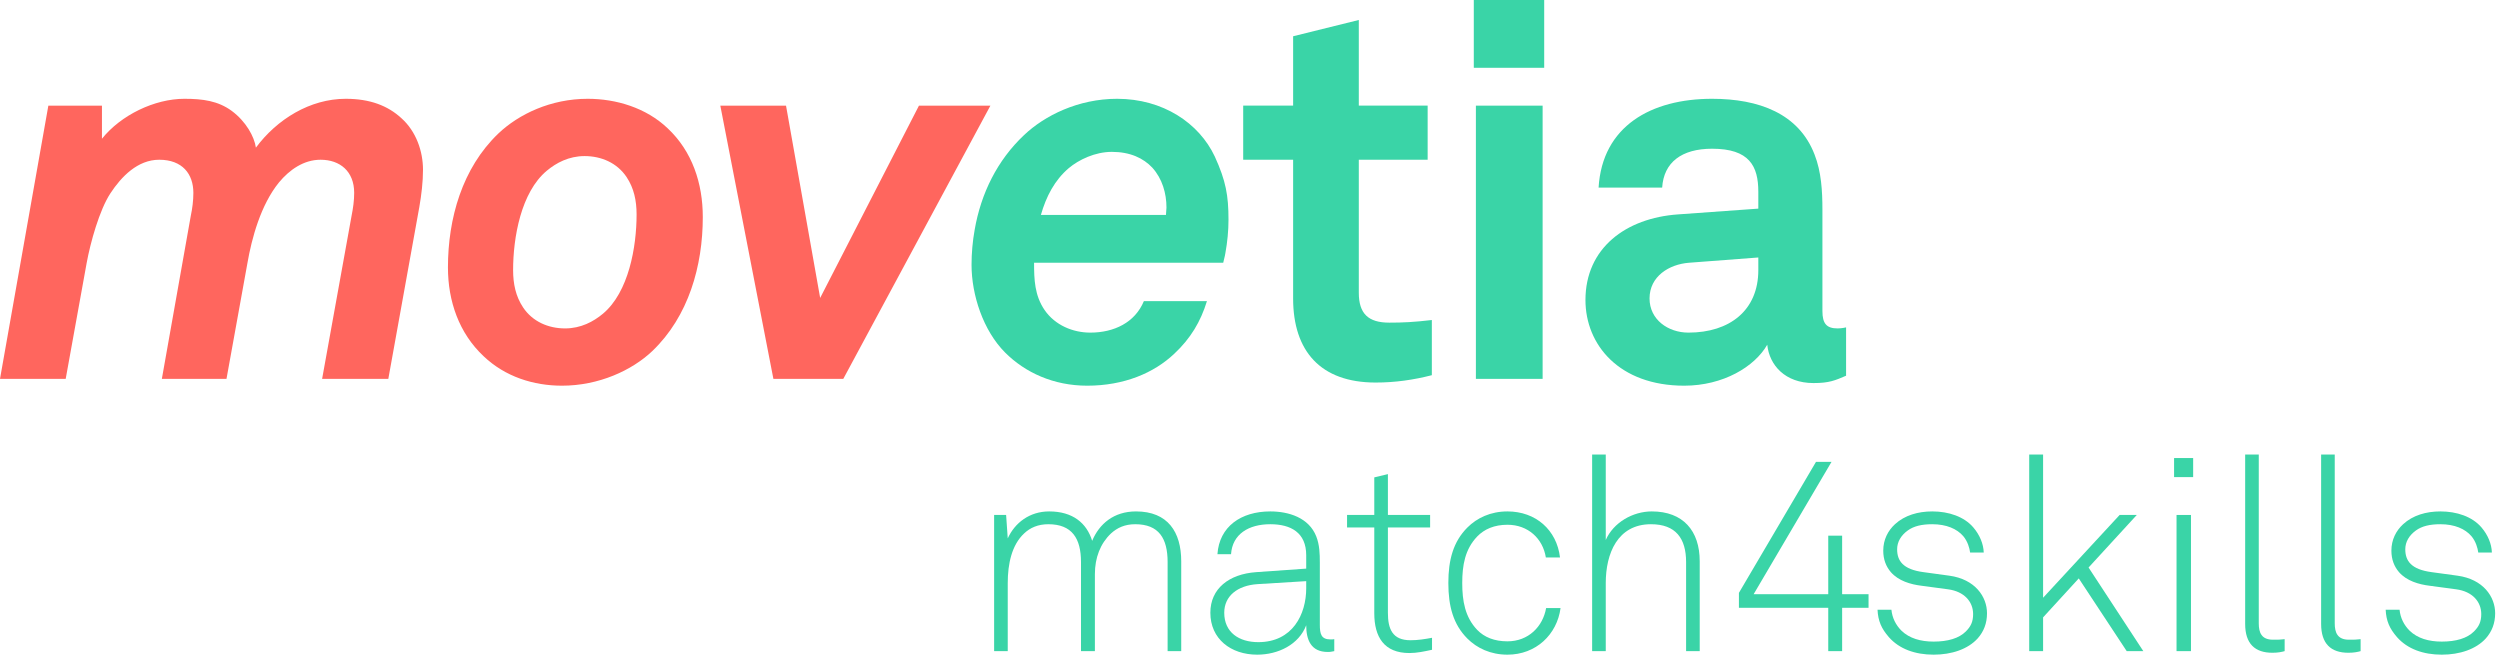
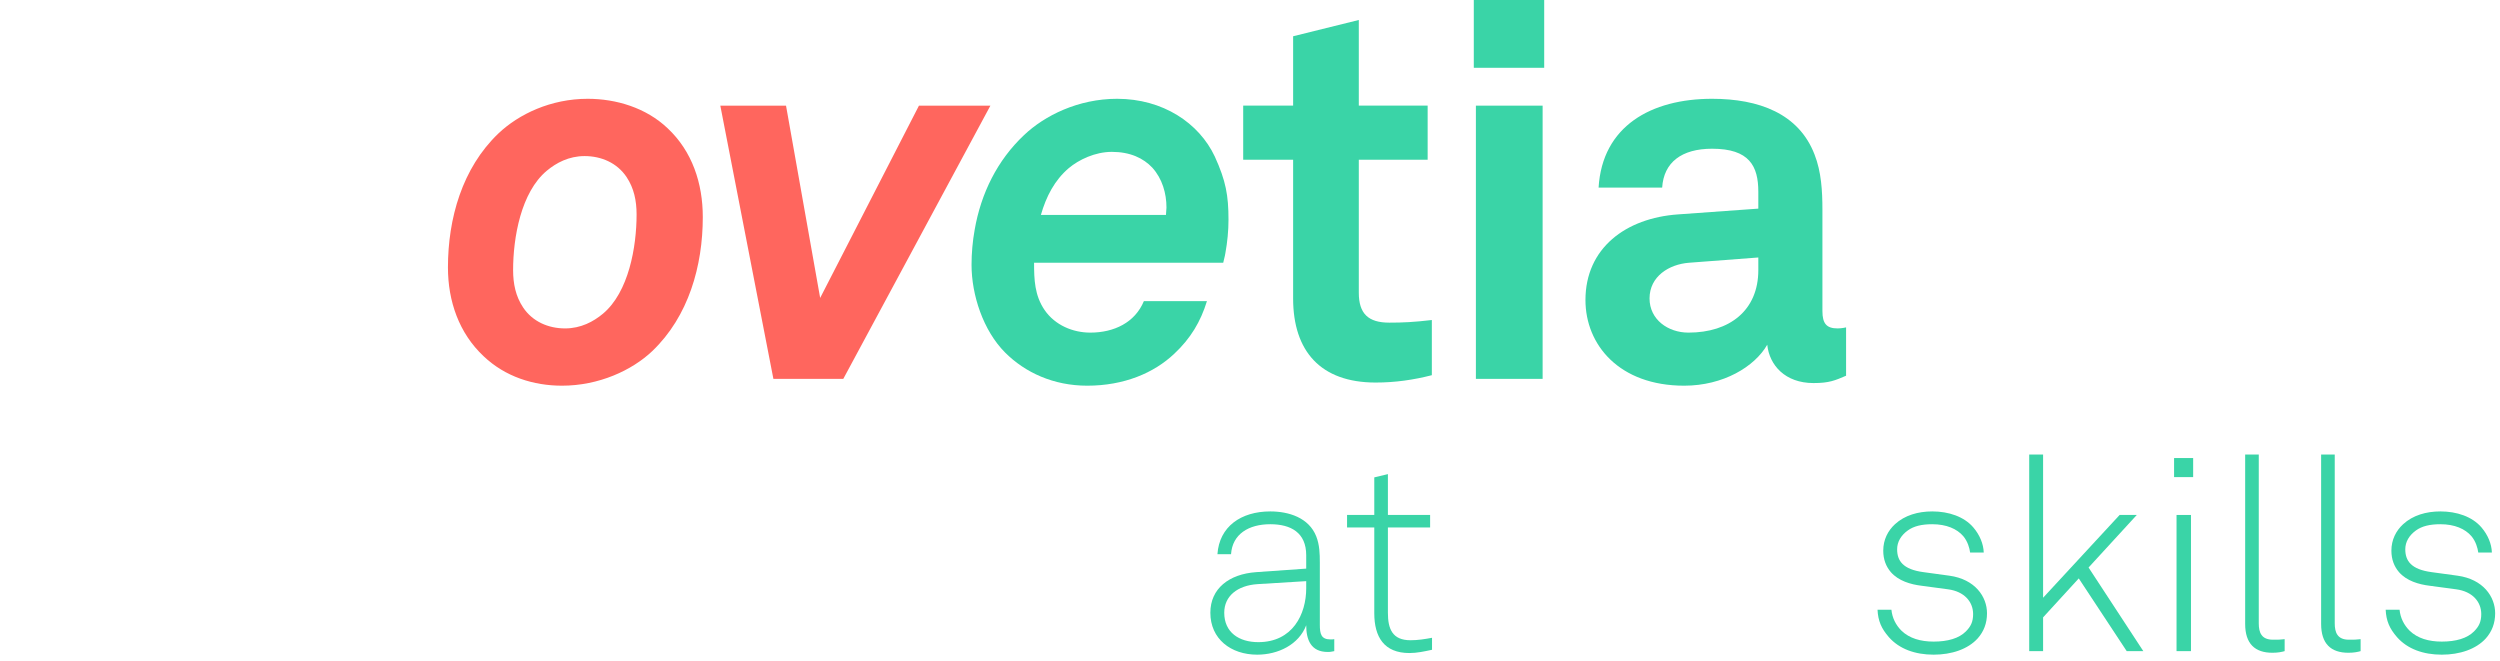
<svg xmlns="http://www.w3.org/2000/svg" width="100%" height="100%" viewBox="0 0 280 74" version="1.1" xml:space="preserve" style="fill-rule:evenodd;clip-rule:evenodd;stroke-linejoin:round;stroke-miterlimit:2;">
  <g transform="matrix(1,0,0,1,-42.532,-28.431)">
    <g>
-       <path d="M173.305,101.358L173.305,91.383C173.305,88.73 172.328,87.144 169.675,87.144C168.515,87.144 167.661,87.54 166.96,88.181C165.77,89.309 165.16,90.896 165.16,92.726L165.16,101.358L163.604,101.358L163.604,91.383C163.604,88.73 162.598,87.144 159.944,87.144C158.785,87.144 157.9,87.54 157.229,88.181C155.856,89.462 155.399,91.567 155.399,93.732L155.399,101.358L153.874,101.358L153.874,86.107L155.217,86.107L155.399,88.73C156.192,86.991 157.84,85.71 160.036,85.71C162.689,85.71 164.245,87.022 164.855,89.004C165.648,87.113 167.264,85.71 169.765,85.71C173.335,85.71 174.829,88.029 174.829,91.292L174.829,101.358L173.305,101.358L173.305,101.358Z" style="fill:rgb(58,212,167);fill-rule:nonzero;" />
      <path d="M191.238,101.45C189.347,101.45 188.828,100.077 188.828,98.46C188.005,100.625 185.686,101.754 183.338,101.754C180.379,101.754 178.092,99.985 178.092,97.057C178.092,94.342 180.196,92.726 183.216,92.512L188.828,92.116L188.828,90.621C188.828,88.089 187.12,87.144 184.802,87.144C182.392,87.144 180.562,88.242 180.409,90.499L178.885,90.499C179.097,87.418 181.508,85.71 184.802,85.71C186.876,85.71 189.133,86.411 189.957,88.517C190.323,89.462 190.353,90.438 190.353,91.445L190.353,98.399C190.353,99.436 190.506,100.046 191.543,100.046C191.725,100.046 191.817,100.046 191.97,100.016L191.97,101.358C191.603,101.418 191.603,101.45 191.238,101.45L191.238,101.45ZM188.828,93.519L183.368,93.854C181.111,94.007 179.647,95.197 179.647,97.057C179.647,99.253 181.294,100.351 183.46,100.351C187.303,100.351 188.828,97.24 188.828,94.312L188.828,93.519L188.828,93.519Z" style="fill:rgb(58,212,167);fill-rule:nonzero;" />
      <path d="M200.387,101.572C197.551,101.572 196.452,99.772 196.452,97.118L196.452,87.51L193.402,87.51L193.402,86.107L196.452,86.107L196.452,81.898L197.977,81.532L197.977,86.107L202.705,86.107L202.705,87.51L197.977,87.51L197.977,97.057C197.977,98.857 198.466,100.138 200.509,100.138C201.333,100.138 202.094,100.016 202.919,99.864L202.919,101.206C202.064,101.388 201.241,101.572 200.387,101.572L200.387,101.572Z" style="fill:rgb(58,212,167);fill-rule:nonzero;" />
-       <path d="M211.366,101.754C209.474,101.754 207.95,101.022 206.883,99.955C205.296,98.369 204.747,96.325 204.747,93.732C204.747,91.139 205.296,89.096 206.883,87.51C207.95,86.443 209.474,85.71 211.366,85.71C214.538,85.71 216.887,87.784 217.253,90.865L215.667,90.865C215.331,88.76 213.684,87.204 211.366,87.204C209.902,87.204 208.773,87.693 207.98,88.517C206.607,89.949 206.303,91.749 206.303,93.732C206.303,95.714 206.607,97.545 207.98,98.979C208.773,99.802 209.902,100.26 211.366,100.26C213.715,100.26 215.331,98.613 215.697,96.538L217.314,96.538C216.918,99.497 214.569,101.754 211.366,101.754L211.366,101.754Z" style="fill:rgb(58,212,167);fill-rule:nonzero;" />
-       <path d="M231.375,101.358L231.375,91.383C231.375,88.73 230.216,87.144 227.44,87.144C223.688,87.144 222.377,90.438 222.377,93.732L222.377,101.358L220.851,101.358L220.851,79.335L222.377,79.335L222.377,88.912C223.23,86.961 225.396,85.71 227.532,85.71C231.039,85.71 232.9,87.876 232.9,91.292L232.9,101.358L231.375,101.358L231.375,101.358Z" style="fill:rgb(58,212,167);fill-rule:nonzero;" />
-       <path d="M248.851,96.508L248.851,101.358L247.296,101.358L247.296,96.508L237.291,96.508L237.291,94.831L245.923,80.159L247.662,80.159L238.938,94.983L247.296,94.983L247.296,88.425L248.851,88.425L248.851,94.983L251.809,94.983L251.809,96.508L248.851,96.508Z" style="fill:rgb(58,212,167);fill-rule:nonzero;" />
      <path d="M264.04,99.924C262.941,101.144 261.111,101.754 259.098,101.754C257.024,101.754 255.255,101.114 254.096,99.802C253.242,98.827 252.876,97.972 252.815,96.721L254.371,96.721C254.462,97.636 254.858,98.43 255.499,99.07C256.384,99.924 257.635,100.29 259.098,100.29C260.684,100.29 261.935,99.924 262.698,99.161C263.247,98.613 263.521,98.094 263.521,97.209C263.521,95.837 262.545,94.678 260.715,94.434L257.757,94.037C256.506,93.885 255.164,93.489 254.309,92.512C253.76,91.871 253.456,91.078 253.456,90.103C253.456,88.882 253.974,87.876 254.767,87.144C255.865,86.137 257.36,85.71 258.946,85.71C260.776,85.71 262.514,86.289 263.551,87.51C264.254,88.333 264.68,89.34 264.711,90.316L263.185,90.316C263.125,89.827 262.911,89.066 262.423,88.486C261.721,87.662 260.532,87.144 258.946,87.144C257.756,87.144 256.872,87.358 256.201,87.845C255.438,88.395 255.011,89.126 255.011,89.95C255.011,91.231 255.651,92.207 257.969,92.512L260.868,92.909C263.735,93.305 265.077,95.257 265.077,97.118C265.077,98.246 264.711,99.161 264.04,99.924L264.04,99.924Z" style="fill:rgb(58,212,167);fill-rule:nonzero;" />
      <path d="M280.723,101.358L275.354,93.213L271.358,97.576L271.358,101.358L269.803,101.358L269.803,79.335L271.358,79.335L271.358,95.379L279.93,86.107L281.851,86.107L276.452,91.993L282.583,101.358L280.722,101.358L280.723,101.358Z" style="fill:rgb(58,212,167);fill-rule:nonzero;" />
      <path d="M286.029,81.867L286.029,79.732L288.165,79.732L288.165,81.867L286.029,81.867ZM286.304,101.358L286.304,86.107L287.921,86.107L287.921,101.358L286.304,101.358Z" style="fill:rgb(58,212,167);fill-rule:nonzero;" />
      <path d="M297.04,101.54C295.088,101.54 293.99,100.535 293.99,98.308L293.99,79.335L295.514,79.335L295.514,98.246C295.514,99.284 295.82,100.077 297.1,100.077C297.711,100.077 297.985,100.077 298.412,100.016L298.412,101.358C298.077,101.45 297.68,101.54 297.04,101.54L297.04,101.54Z" style="fill:rgb(58,212,167);fill-rule:nonzero;" />
      <path d="M305.549,101.54C303.597,101.54 302.498,100.535 302.498,98.308L302.498,79.335L304.023,79.335L304.023,98.246C304.023,99.284 304.329,100.077 305.609,100.077C306.22,100.077 306.494,100.077 306.921,100.016L306.921,101.358C306.586,101.45 306.189,101.54 305.549,101.54L305.549,101.54Z" style="fill:rgb(58,212,167);fill-rule:nonzero;" />
      <path d="M320.952,99.924C319.853,101.144 318.023,101.754 316.011,101.754C313.936,101.754 312.167,101.114 311.008,99.802C310.154,98.827 309.788,97.972 309.727,96.721L311.283,96.721C311.374,97.636 311.77,98.43 312.411,99.07C313.296,99.924 314.547,100.29 316.011,100.29C317.597,100.29 318.848,99.924 319.61,99.161C320.159,98.613 320.433,98.094 320.433,97.209C320.433,95.837 319.457,94.678 317.627,94.434L314.669,94.037C313.418,93.885 312.076,93.489 311.222,92.512C310.673,91.871 310.368,91.078 310.368,90.103C310.368,88.882 310.887,87.876 311.68,87.144C312.777,86.137 314.272,85.71 315.858,85.71C317.688,85.71 319.427,86.289 320.464,87.51C321.166,88.333 321.593,89.34 321.623,90.316L320.098,90.316C320.037,89.827 319.823,89.066 319.335,88.486C318.634,87.662 317.444,87.144 315.858,87.144C314.669,87.144 313.784,87.358 313.113,87.845C312.35,88.395 311.924,89.126 311.924,89.95C311.924,91.231 312.563,92.207 314.882,92.512L317.78,92.909C320.647,93.305 321.989,95.257 321.989,97.118C321.989,98.246 321.623,99.161 320.952,99.924L320.952,99.924Z" style="fill:rgb(58,212,167);fill-rule:nonzero;" />
    </g>
    <g>
-       <path d="M89.496,51.62L86.024,70.864L78.609,70.864L81.905,52.621C82.08,51.737 82.2,50.913 82.2,50.031C82.2,47.618 80.609,46.322 78.434,46.322C76.551,46.322 74.96,47.441 73.783,48.855C71.723,51.385 70.723,55.151 70.251,57.859L67.899,70.864L60.66,70.864L63.897,52.621C64.072,51.797 64.189,50.913 64.189,50.031C64.189,47.913 62.956,46.322 60.365,46.322C57.953,46.322 56.127,48.205 54.893,50.089C53.657,51.972 52.655,55.621 52.243,57.859L49.89,70.864L42.532,70.864L47.947,40.263L53.951,40.263L53.951,43.969C56.069,41.322 59.836,39.496 63.19,39.496C65.251,39.496 66.957,39.731 68.485,40.85C70.076,42.026 71.018,43.734 71.193,44.968C73.548,41.791 77.255,39.496 81.258,39.496C83.963,39.496 85.966,40.263 87.495,41.674C89.144,43.145 89.908,45.381 89.908,47.441C89.908,48.795 89.733,50.266 89.496,51.62L89.496,51.62Z" style="fill:rgb(255,102,94);fill-rule:nonzero;" />
      <path d="M115.596,67.745C113.3,69.923 109.591,71.628 105.473,71.628C102.293,71.628 99.116,70.629 96.703,68.334C93.938,65.744 92.702,62.155 92.702,58.388C92.702,52.913 94.29,47.264 98.352,43.38C100.647,41.202 104.236,39.496 108.355,39.496C111.534,39.496 114.889,40.497 117.301,42.793C120.066,45.38 121.245,48.972 121.245,52.738C121.245,58.211 119.654,63.861 115.595,67.745ZM112.711,48.265C111.652,46.677 109.886,45.912 108.003,45.912C106.237,45.912 104.826,46.676 103.767,47.558C100.882,49.971 100,55.034 100,58.683C100,60.211 100.292,61.625 101.117,62.861C102.176,64.45 103.941,65.214 105.825,65.214C107.59,65.214 109.004,64.45 110.063,63.566C112.946,61.153 113.83,56.093 113.83,52.444C113.83,50.913 113.535,49.501 112.711,48.265Z" style="fill:rgb(255,102,94);fill-rule:nonzero;" />
      <path d="M136.98,70.864L129.152,70.864L123.208,40.263L130.566,40.263L134.39,61.8L145.455,40.263L153.457,40.263L136.98,70.864Z" style="fill:rgb(255,102,94);fill-rule:nonzero;" />
    </g>
    <g>
      <path d="M196.601,71.276C190.422,71.276 187.362,67.744 187.362,61.86L187.362,46.322L181.77,46.322L181.77,40.262L187.362,40.262L187.362,32.492L194.718,30.669L194.718,40.262L202.428,40.262L202.428,46.322L194.718,46.322L194.718,61.213C194.718,63.566 195.777,64.567 198.132,64.567C199.661,64.567 200.897,64.508 202.898,64.273L202.898,70.452C200.84,70.982 198.779,71.276 196.601,71.276L196.601,71.276Z" style="fill:rgb(58,212,167);fill-rule:nonzero;" />
      <path d="M207.597,36.024L207.597,28.431L215.482,28.431L215.482,36.024L207.597,36.024ZM207.832,70.864L207.832,40.263L215.305,40.263L215.305,70.864L207.832,70.864Z" style="fill:rgb(58,212,167);fill-rule:nonzero;" />
      <path d="M245.644,71.334C242.464,71.334 240.701,69.333 240.464,67.038C239.052,69.51 235.521,71.628 231.165,71.628C223.869,71.628 220.103,67.038 220.103,62.037C220.103,56.21 224.633,52.856 230.46,52.444L239.464,51.797L239.464,49.914C239.464,47.029 238.463,45.088 234.284,45.088C230.872,45.088 228.869,46.617 228.695,49.442L221.574,49.442C221.986,42.555 227.458,39.496 234.284,39.496C239.522,39.496 243.995,41.144 245.761,45.735C246.525,47.676 246.643,49.854 246.643,51.914L246.643,63.271C246.643,64.685 247.115,65.214 248.351,65.214C248.821,65.214 249.293,65.097 249.293,65.097L249.293,70.512C248.056,71.041 247.41,71.334 245.644,71.334L245.644,71.334ZM239.464,57.269L231.697,57.859C229.459,58.033 227.281,59.387 227.281,61.86C227.281,64.213 229.341,65.684 231.637,65.684C236.228,65.684 239.464,63.214 239.464,58.683L239.464,57.269Z" style="fill:rgb(58,212,167);fill-rule:nonzero;" />
      <path d="M179.771,56.8C179.711,57.212 179.594,57.504 179.534,57.859L158.348,57.859C158.348,59.742 158.406,61.508 159.525,63.154C160.701,64.862 162.702,65.684 164.645,65.684C167.293,65.684 169.648,64.567 170.647,62.155L177.71,62.155C177.004,64.45 175.885,66.333 174.061,68.039C171.766,70.217 168.412,71.628 164.293,71.628C160.526,71.628 157.347,70.157 155.111,67.922C152.639,65.449 151.345,61.448 151.345,58.093C151.345,56.8 151.462,55.446 151.697,54.15C152.404,50.088 154.227,46.382 157.229,43.557C159.525,41.379 163.291,39.496 167.647,39.496C172.767,39.496 176.826,42.203 178.592,45.97C179.828,48.677 180.123,50.326 180.123,53.033C180.123,54.267 180.006,55.503 179.771,56.8ZM171.589,47.206C170.59,46.147 169.118,45.44 167.058,45.44C165.175,45.44 163.351,46.322 162.232,47.264C160.644,48.617 159.702,50.443 159.113,52.501L173.12,52.501C173.12,52.209 173.177,51.972 173.177,51.679C173.177,50.089 172.708,48.442 171.589,47.206Z" style="fill:rgb(58,212,167);fill-rule:nonzero;" />
    </g>
  </g>
</svg>